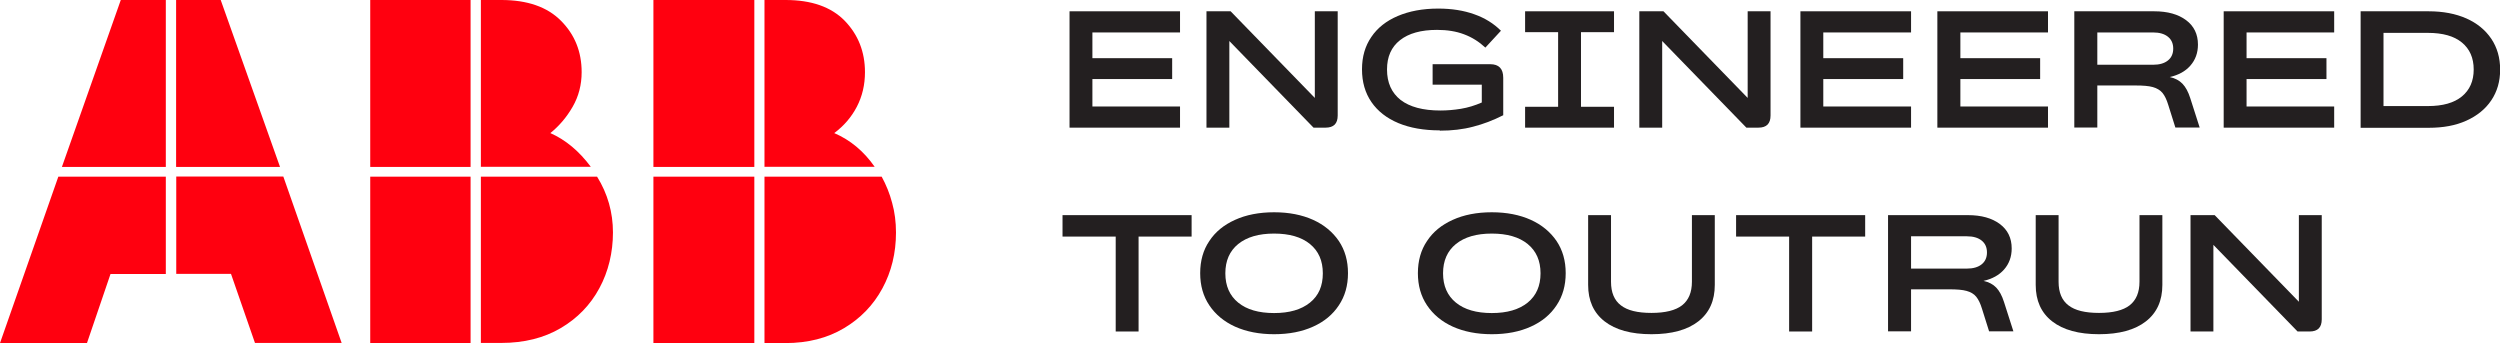
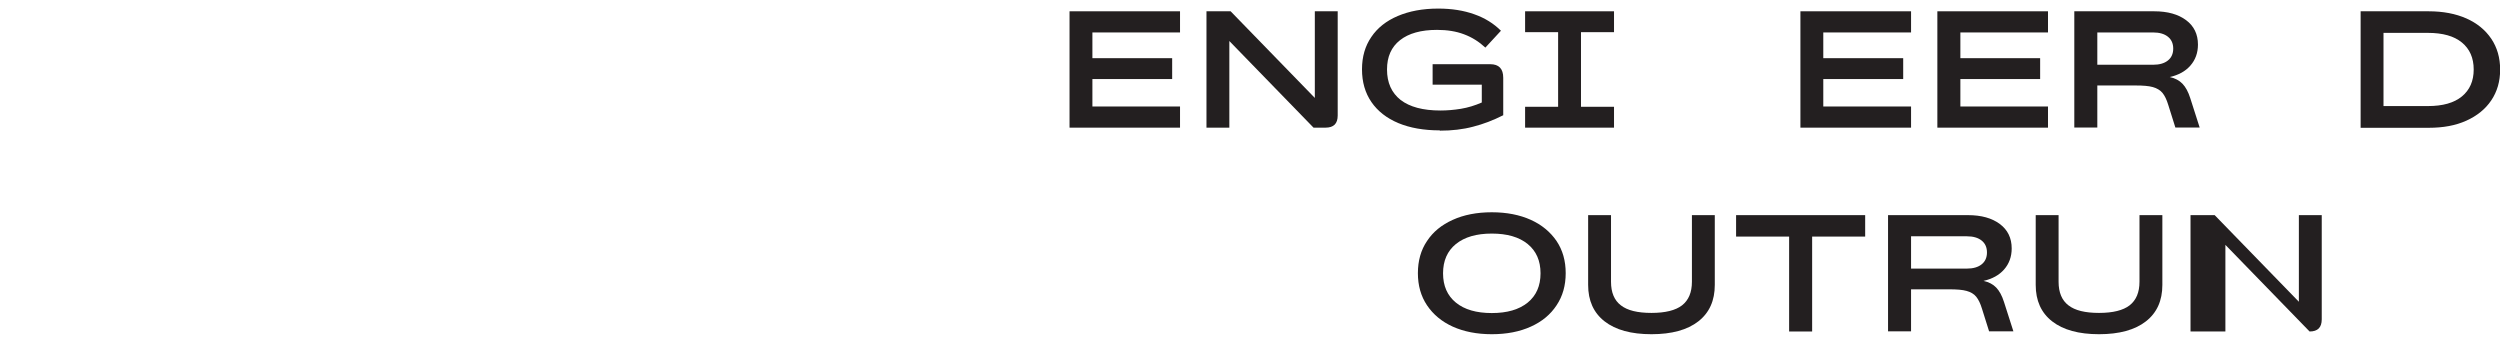
<svg xmlns="http://www.w3.org/2000/svg" id="ABB_Logo_tagline" viewBox="0 0 174.89 24">
  <defs>
    <style>.cls-1{fill:#231f20;}.cls-2{fill:#ff000f;}</style>
  </defs>
-   <path class="cls-2" d="M53.48,24v-11.64h8.2c.31.57.56,1.18.73,1.83.18.64.27,1.34.27,2.08,0,1.43-.32,2.74-.95,3.9-.63,1.17-1.53,2.1-2.69,2.79-1.16.69-2.52,1.04-4.1,1.04h-1.47ZM53.48,11.68V0h1.47c1.81,0,3.19.48,4.14,1.45.94.97,1.42,2.17,1.42,3.6,0,.88-.19,1.69-.57,2.42-.38.73-.91,1.34-1.58,1.84,1.12.48,2.07,1.27,2.83,2.36h-7.7ZM45.71,12.36h7.06v11.64h-7.06v-11.64ZM45.71,0h7.06v11.68h-7.06V0ZM33.64,24v-11.64h8.13c.74,1.19,1.11,2.5,1.11,3.9s-.32,2.74-.95,3.9c-.63,1.17-1.53,2.1-2.7,2.79-1.17.69-2.56,1.04-4.16,1.04h-1.43ZM33.64,11.68V0h1.43c1.81,0,3.21.48,4.17,1.45.97.97,1.45,2.17,1.45,3.6,0,.88-.21,1.69-.63,2.42-.42.73-.94,1.34-1.56,1.84,1.08.48,2.02,1.27,2.83,2.36h-7.7ZM25.9,12.36h7.02v11.64h-7.02v-11.64ZM25.9,0h7.02v11.68h-7.02V0ZM17.84,24l-1.68-4.84h-3.83v-6.81h7.49l4.08,11.64h-6.05ZM12.32,11.68V0h3.12l4.15,11.68h-7.27ZM4.33,11.68L8.45,0h3.15v11.68h-7.27ZM0,24l4.08-11.64h7.52v6.81h-3.87l-1.65,4.84H0Z" />
-   <polygon class="cls-1" points="74.33 15.05 74.33 16.55 78.05 16.55 78.05 23.19 79.65 23.19 79.65 16.55 83.36 16.55 83.36 15.05 74.33 15.05" />
-   <path class="cls-1" d="M89.13,21.9c1.07,0,1.9-.24,2.51-.73s.9-1.17.9-2.05-.3-1.56-.9-2.05c-.6-.49-1.44-.73-2.51-.73s-1.9.24-2.51.73c-.6.49-.9,1.17-.9,2.05s.3,1.56.9,2.05,1.44.73,2.51.73M89.13,23.38c-1.04,0-1.95-.18-2.73-.53-.77-.35-1.37-.85-1.8-1.49-.43-.64-.64-1.39-.64-2.25s.21-1.62.64-2.25c.42-.64,1.02-1.13,1.8-1.48.77-.35,1.68-.53,2.73-.53s1.95.18,2.73.53c.77.35,1.37.85,1.8,1.48.43.64.64,1.39.64,2.25s-.21,1.61-.64,2.25c-.42.64-1.02,1.14-1.8,1.49-.77.35-1.68.53-2.73.53" />
  <path class="cls-1" d="M104.36,21.9c1.07,0,1.9-.24,2.51-.73.6-.49.9-1.17.9-2.05s-.3-1.56-.9-2.05c-.6-.49-1.44-.73-2.51-.73s-1.9.24-2.51.73c-.6.49-.9,1.17-.9,2.05s.3,1.56.9,2.05c.6.49,1.44.73,2.51.73M104.36,23.38c-1.04,0-1.95-.18-2.73-.53-.77-.35-1.37-.85-1.8-1.49-.43-.64-.64-1.39-.64-2.25s.21-1.62.64-2.25c.42-.64,1.02-1.13,1.8-1.48.77-.35,1.68-.53,2.73-.53s1.95.18,2.73.53c.77.35,1.37.85,1.8,1.48.43.64.64,1.39.64,2.25s-.21,1.61-.64,2.25c-.42.64-1.02,1.14-1.8,1.49-.77.35-1.68.53-2.73.53" />
  <path class="cls-1" d="M115.53,23.38c-1.42,0-2.51-.3-3.28-.9-.77-.6-1.15-1.45-1.15-2.55v-4.88h1.6v4.66c0,.75.23,1.3.69,1.65.46.36,1.17.53,2.14.53s1.69-.18,2.14-.53c.46-.36.69-.91.69-1.65v-4.66h1.6v4.88c0,1.1-.38,1.95-1.15,2.55-.77.6-1.86.9-3.28.9" />
  <polygon class="cls-1" points="121.45 15.05 121.45 16.55 125.16 16.55 125.16 23.19 126.77 23.19 126.77 16.55 130.48 16.55 130.48 15.05 121.45 15.05" />
  <path class="cls-1" d="M133.69,18.79h3.9c.45,0,.79-.1,1.04-.3.25-.2.37-.48.37-.83s-.12-.63-.37-.83c-.25-.2-.59-.3-1.04-.3h-3.9v2.26ZM132.08,23.19v-8.14h5.59c.94,0,1.68.21,2.23.62.55.41.83.98.83,1.71,0,.58-.18,1.07-.53,1.47-.35.4-.83.66-1.44.8.37.08.67.24.89.47.22.23.4.56.54,1l.66,2.06h-1.7l-.5-1.59c-.11-.36-.24-.63-.4-.83s-.39-.33-.68-.41c-.29-.08-.69-.11-1.2-.11h-2.68v2.94h-1.6Z" />
  <path class="cls-1" d="M146.84,23.38c-1.42,0-2.51-.3-3.28-.9-.77-.6-1.15-1.45-1.15-2.55v-4.88h1.6v4.66c0,.75.23,1.3.69,1.65.46.36,1.17.53,2.14.53s1.69-.18,2.14-.53c.46-.36.69-.91.69-1.65v-4.66h1.6v4.88c0,1.1-.38,1.95-1.15,2.55-.77.6-1.86.9-3.28.9" />
-   <path class="cls-1" d="M153.24,23.19v-8.14h1.69l5.89,6.06v-6.06h1.6v7.29c0,.57-.28.85-.85.85h-.84l-5.89-6.06v6.06h-1.6Z" />
+   <path class="cls-1" d="M153.24,23.19v-8.14h1.69l5.89,6.06v-6.06h1.6v7.29c0,.57-.28.85-.85.85l-5.89-6.06v6.06h-1.6Z" />
  <polygon class="cls-1" points="74.82 .79 74.82 8.93 82.55 8.93 82.55 7.45 76.42 7.45 76.42 5.53 82 5.53 82 4.07 76.42 4.07 76.42 2.27 82.55 2.27 82.55 .79 74.82 .79" />
  <path class="cls-1" d="M84.4,8.93V.79h1.69l5.89,6.06V.79h1.6v7.29c0,.57-.28.85-.85.85h-.84l-5.89-6.06v6.06h-1.6Z" />
  <path class="cls-1" d="M100.72,9.12c-1.12,0-2.08-.17-2.9-.51-.81-.34-1.44-.83-1.88-1.47-.44-.64-.66-1.4-.66-2.29s.22-1.63.65-2.26c.43-.64,1.05-1.13,1.85-1.47.8-.34,1.74-.52,2.83-.52.94,0,1.78.13,2.53.4.74.26,1.36.65,1.86,1.15l-1.09,1.18c-.44-.41-.93-.72-1.49-.93-.55-.21-1.18-.31-1.89-.31-1.12,0-1.98.24-2.59.72-.61.48-.91,1.16-.91,2.05h0c0,.93.32,1.63.95,2.13.64.49,1.56.74,2.79.74.46,0,.94-.04,1.43-.12.49-.08.98-.23,1.46-.44v-1.25h-3.44v-1.43h4.03c.61,0,.91.32.91.95v2.62c-.69.35-1.39.62-2.1.8-.71.19-1.49.28-2.34.28" />
  <polygon class="cls-1" points="106.69 .79 106.69 2.25 109 2.25 109 7.47 106.69 7.47 106.69 8.93 112.91 8.93 112.91 7.47 110.6 7.47 110.6 2.25 112.91 2.25 112.91 .79 106.69 .79" />
-   <path class="cls-1" d="M114.68,8.93V.79h1.69l5.89,6.06V.79h1.6v7.29c0,.57-.28.85-.85.85h-.84l-5.89-6.06v6.06h-1.6Z" />
  <polygon class="cls-1" points="125.95 .79 125.95 8.93 133.69 8.93 133.69 7.45 127.55 7.45 127.55 5.53 133.14 5.53 133.14 4.07 127.55 4.07 127.55 2.27 133.69 2.27 133.69 .79 125.95 .79" />
  <polygon class="cls-1" points="135.53 .79 135.53 8.93 143.27 8.93 143.27 7.45 137.14 7.45 137.14 5.53 142.72 5.53 142.72 4.07 137.14 4.07 137.14 2.27 143.27 2.27 143.27 .79 135.53 .79" />
  <path class="cls-1" d="M146.72,4.53h3.9c.45,0,.79-.1,1.04-.3.25-.2.37-.48.37-.83s-.12-.63-.37-.83c-.25-.2-.59-.3-1.04-.3h-3.9v2.26ZM145.11,8.93V.79h5.59c.94,0,1.68.21,2.23.62.55.41.83.98.83,1.71,0,.58-.18,1.07-.53,1.47-.35.4-.83.66-1.44.8.37.08.67.24.89.47.22.23.4.56.54,1l.66,2.06h-1.7l-.5-1.59c-.11-.36-.24-.63-.4-.83-.16-.19-.39-.33-.68-.41-.29-.08-.69-.11-1.2-.11h-2.68v2.94h-1.6Z" />
-   <polygon class="cls-1" points="155.56 .79 155.56 8.93 163.29 8.93 163.29 7.45 157.16 7.45 157.16 5.53 162.75 5.53 162.75 4.07 157.16 4.07 157.16 2.27 163.29 2.27 163.29 .79 155.56 .79" />
  <path class="cls-1" d="M166.74,7.42h3.11c1.03,0,1.82-.22,2.37-.67.55-.45.83-1.08.83-1.89s-.28-1.44-.83-1.89c-.55-.45-1.34-.67-2.37-.67h-3.11v5.12ZM165.14,8.93V.79h4.76c1.01,0,1.89.17,2.64.5.74.33,1.32.8,1.74,1.42.41.61.62,1.33.62,2.16s-.21,1.54-.62,2.15c-.41.61-.99,1.08-1.74,1.42-.75.34-1.62.5-2.64.5h-4.76Z" />
</svg>